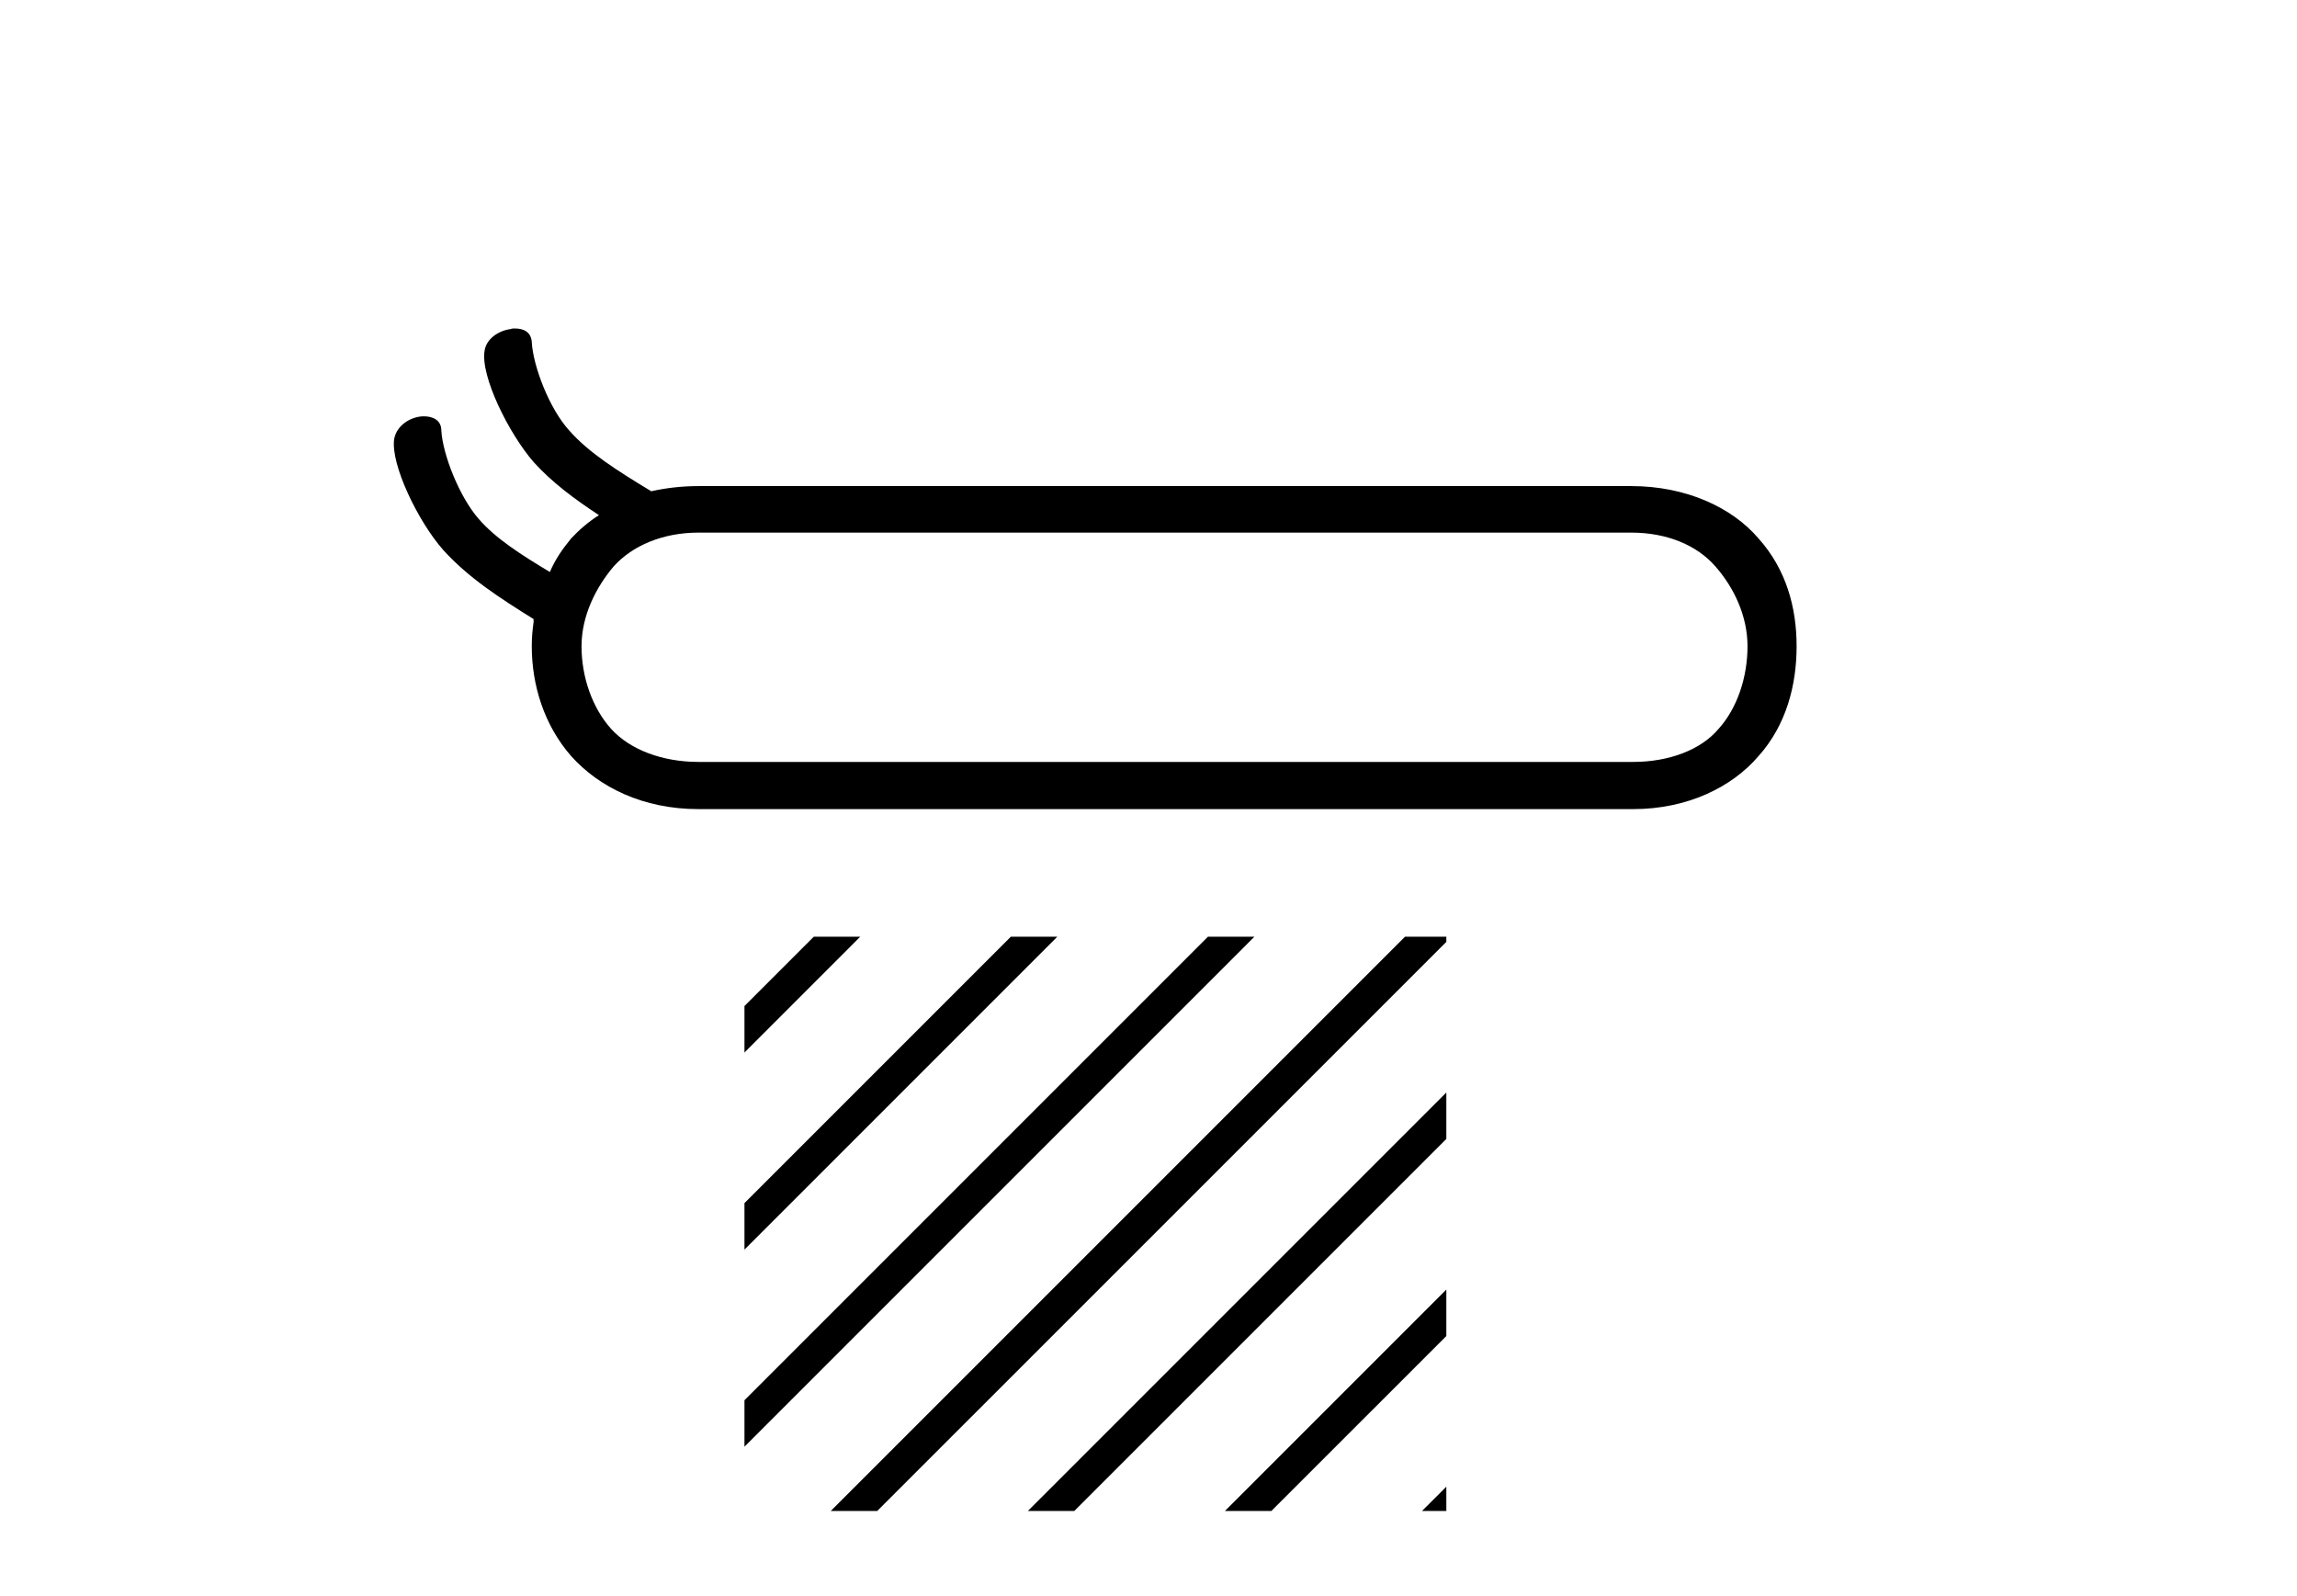
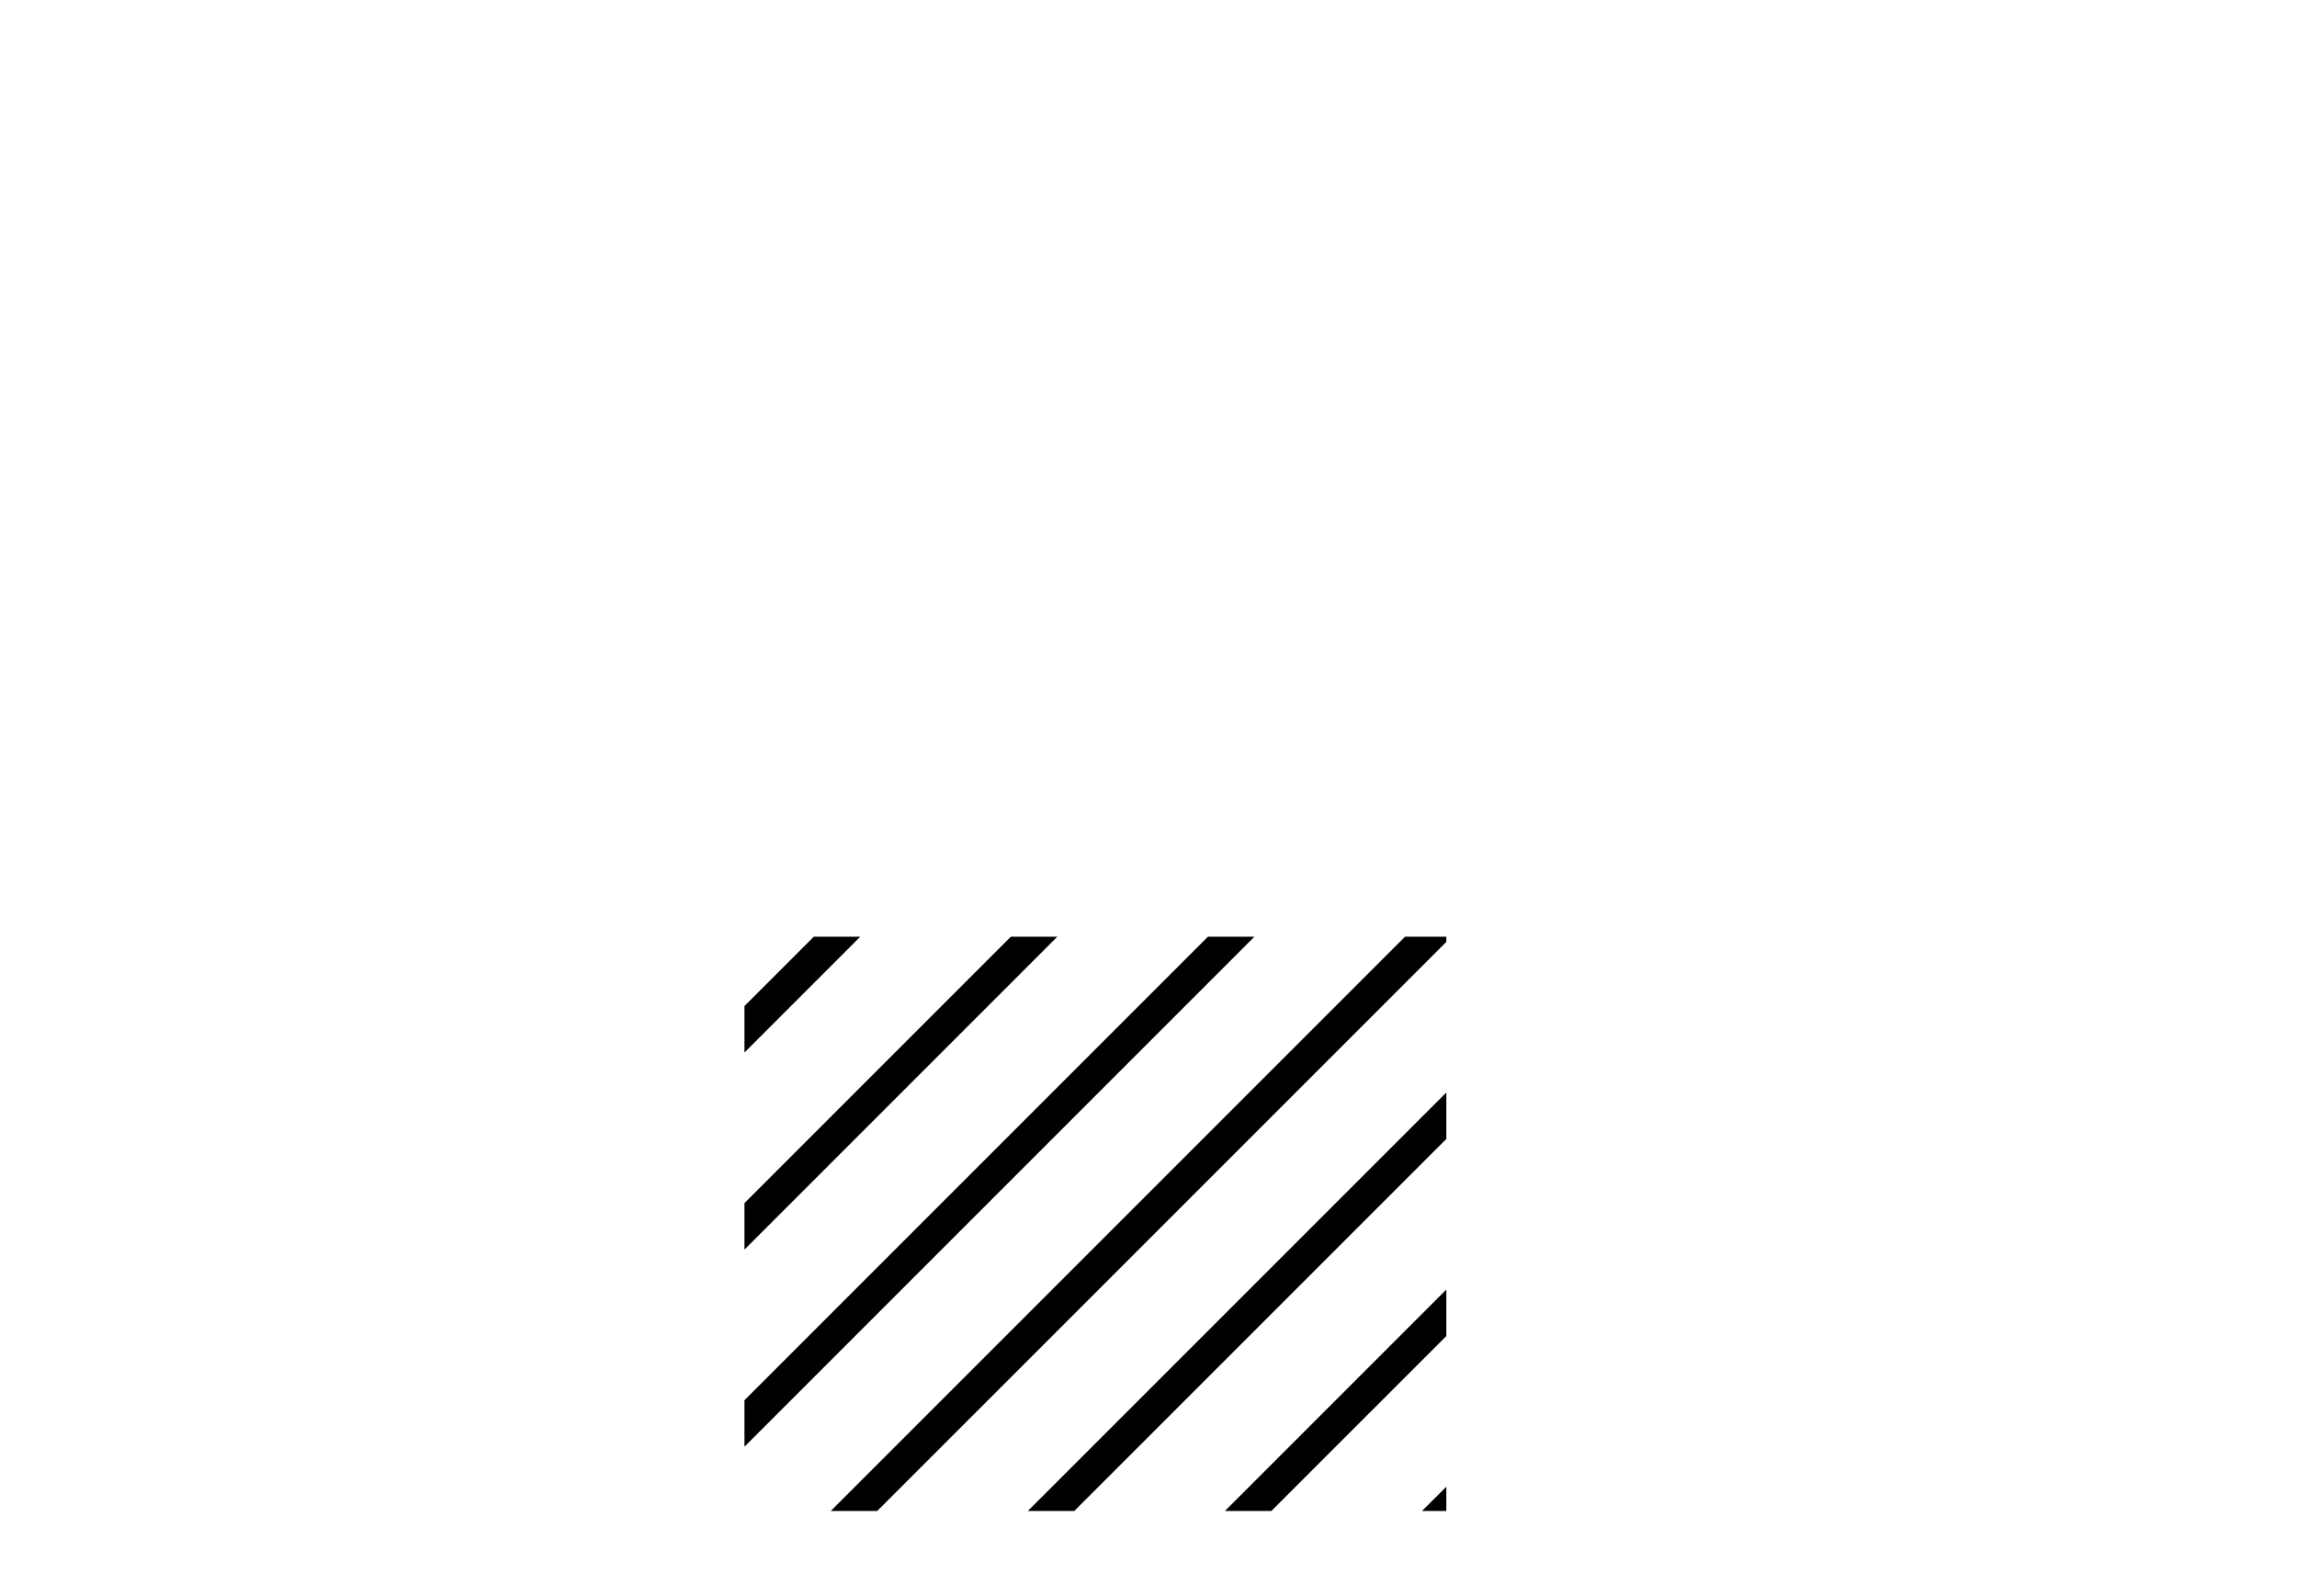
<svg xmlns="http://www.w3.org/2000/svg" width="59.0" height="41.0">
-   <path d="M 41.9 13.68 C 42.829 13.68 43.592 14.012 44.057 14.543 C 44.538 15.09 44.886 15.82 44.886 16.6 C 44.886 17.397 44.621 18.193 44.14 18.724 C 43.692 19.255 42.878 19.57 41.949 19.57 L 17.94 19.57 C 17.011 19.57 16.181 19.255 15.7 18.724 C 15.219 18.193 14.937 17.397 14.937 16.6 C 14.937 15.82 15.302 15.09 15.767 14.543 C 16.248 14.012 17.028 13.68 17.94 13.68 ZM 13.228 8.437 C 13.195 8.437 13.145 8.437 13.112 8.453 C 12.83 8.487 12.498 8.686 12.448 9.001 C 12.332 9.648 13.062 11.125 13.709 11.871 C 14.174 12.386 14.754 12.817 15.385 13.232 C 15.119 13.398 14.871 13.614 14.671 13.829 C 14.439 14.111 14.257 14.377 14.124 14.692 C 13.377 14.244 12.73 13.829 12.299 13.332 C 11.801 12.767 11.37 11.672 11.336 11.058 C 11.336 10.793 11.121 10.693 10.888 10.693 C 10.573 10.693 10.191 10.909 10.125 11.274 C 10.026 11.921 10.739 13.398 11.386 14.128 C 12.033 14.841 12.83 15.356 13.709 15.903 C 13.709 15.903 13.692 15.937 13.709 15.953 C 13.676 16.185 13.659 16.368 13.659 16.6 C 13.659 17.596 13.975 18.625 14.671 19.421 C 15.385 20.217 16.513 20.782 17.94 20.782 L 41.949 20.782 C 43.343 20.782 44.488 20.217 45.168 19.421 C 45.882 18.625 46.147 17.596 46.147 16.6 C 46.147 15.605 45.882 14.626 45.168 13.829 C 44.488 13.033 43.31 12.485 41.9 12.485 L 17.94 12.485 C 17.509 12.485 17.094 12.535 16.729 12.618 C 15.849 12.087 15.119 11.623 14.622 11.058 C 14.107 10.494 13.692 9.399 13.659 8.785 C 13.643 8.536 13.46 8.437 13.228 8.437 Z" style="fill:#000000;stroke:none" />
  <path d="M 20.903 24.059 L 19.122 25.84 L 19.122 25.84 L 19.122 27.034 L 19.122 27.034 L 21.798 24.358 L 22.096 24.059 ZM 25.965 24.059 L 19.122 30.902 L 19.122 30.902 L 19.122 32.096 L 19.122 32.096 L 26.86 24.358 L 27.158 24.059 ZM 31.027 24.059 L 19.122 35.965 L 19.122 35.965 L 19.122 37.158 L 19.122 37.158 L 31.922 24.358 L 32.22 24.059 ZM 36.089 24.059 L 21.637 38.511 L 21.339 38.809 L 22.532 38.809 L 36.984 24.358 L 37.15 24.192 L 37.15 24.059 ZM 37.15 28.061 L 26.7 38.511 L 26.401 38.809 L 27.594 38.809 L 37.15 29.254 L 37.15 28.061 ZM 37.15 33.123 L 31.762 38.511 L 31.463 38.809 L 32.656 38.809 L 37.15 34.316 L 37.15 33.123 ZM 37.15 38.185 L 36.824 38.511 L 36.525 38.809 L 37.15 38.809 L 37.15 38.185 Z" style="fill:#000000;stroke:none" />
</svg>